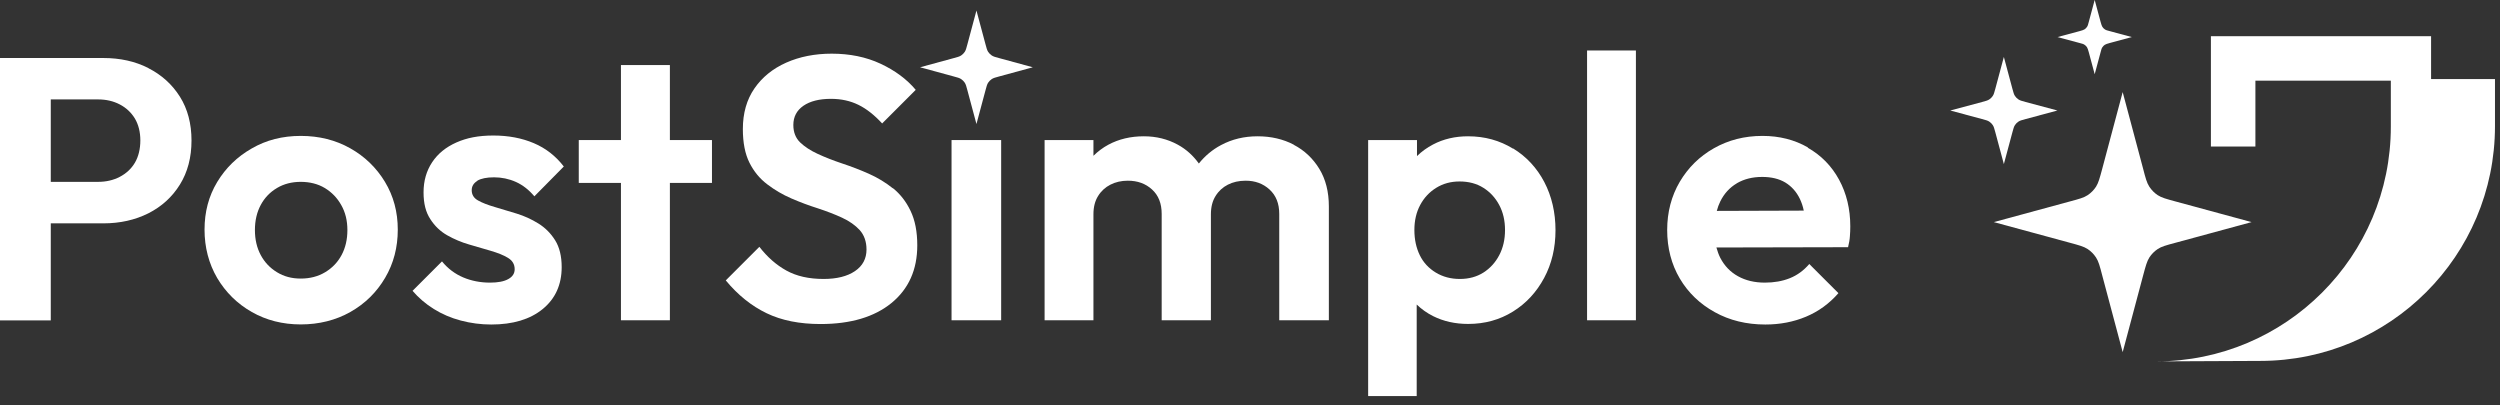
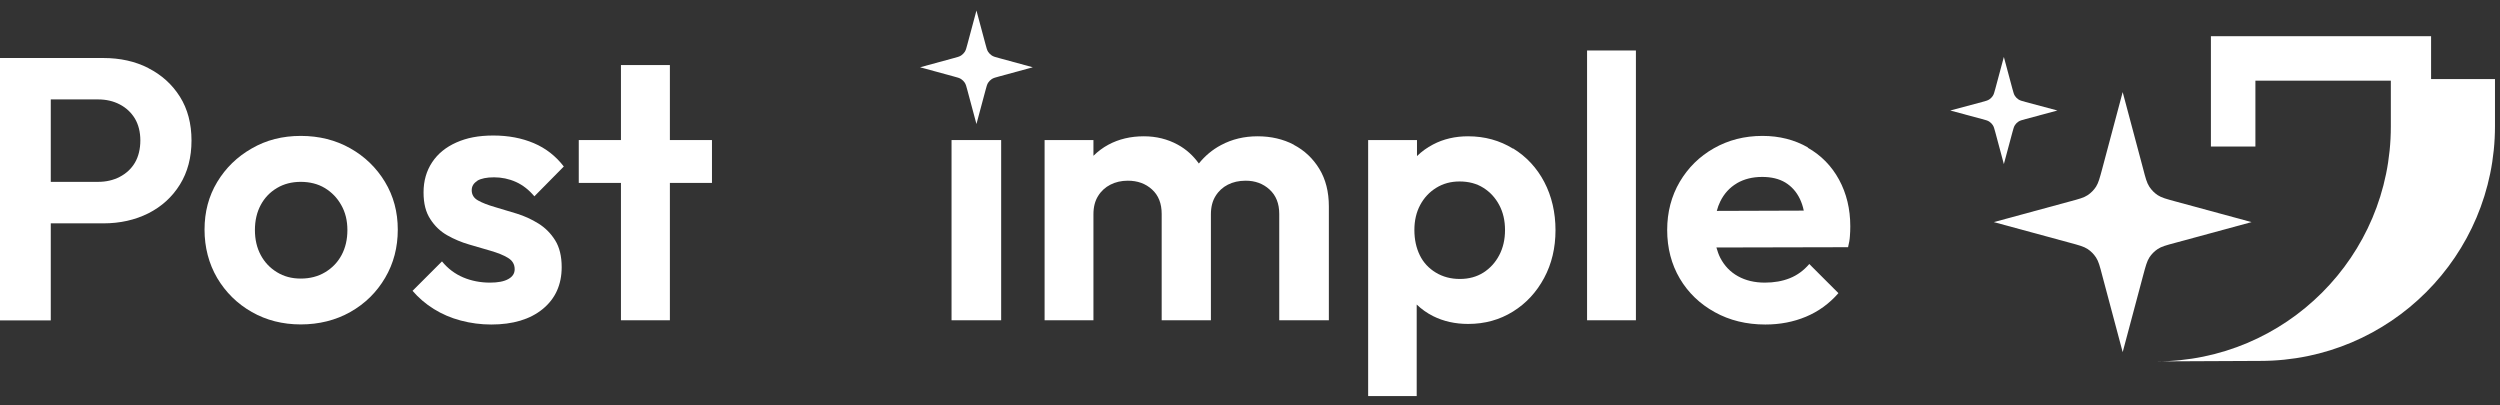
<svg xmlns="http://www.w3.org/2000/svg" width="259" height="42" viewBox="0 0 259 42" fill="none">
  <rect x="0" y="0" width="259" height="42" fill="#333333" stroke="none" />
  <path d="M225.38 25.15L233.26 23.01L225.38 20.87C224.42 20.61 223.94 20.48 223.54 20.22C223.19 19.99 222.9 19.69 222.67 19.34C222.41 18.94 222.28 18.46 222.03 17.49L219.91 9.54L217.79 17.49C217.53 18.46 217.4 18.94 217.15 19.34C216.92 19.69 216.63 19.99 216.28 20.22C215.89 20.48 215.41 20.61 214.44 20.87L206.56 23.01L214.44 25.15C215.4 25.41 215.88 25.54 216.28 25.8C216.63 26.03 216.92 26.33 217.15 26.68C217.41 27.08 217.54 27.56 217.79 28.53L219.91 36.48L222.03 28.53C222.29 27.56 222.42 27.08 222.67 26.68C222.9 26.33 223.19 26.03 223.54 25.8C223.93 25.54 224.41 25.41 225.38 25.15Z" fill="white" />
  <path d="M207.6 17L208.48 13.72C208.59 13.32 208.64 13.12 208.75 12.96C208.84 12.82 208.97 12.69 209.11 12.6C209.27 12.49 209.47 12.44 209.87 12.33L213.15 11.45L209.87 10.57C209.47 10.46 209.27 10.41 209.11 10.3C208.97 10.21 208.84 10.08 208.75 9.94C208.64 9.78 208.59 9.58 208.48 9.18L207.6 5.9L206.72 9.18C206.61 9.58 206.56 9.78 206.45 9.94C206.36 10.08 206.23 10.21 206.09 10.3C205.93 10.41 205.73 10.46 205.33 10.57L202.05 11.45L205.33 12.33C205.73 12.44 205.93 12.49 206.09 12.6C206.23 12.69 206.36 12.82 206.45 12.96C206.56 13.12 206.61 13.32 206.72 13.72L207.6 17Z" fill="white" />
-   <path d="M215.96 4.64C216.06 4.71 216.15 4.79 216.21 4.89C216.28 5 216.32 5.14 216.4 5.42L217.01 7.69L217.62 5.42C217.69 5.14 217.73 5 217.81 4.89C217.88 4.79 217.96 4.7 218.06 4.64C218.17 4.57 218.31 4.53 218.59 4.45L220.86 3.84L218.59 3.23C218.31 3.16 218.17 3.12 218.06 3.04C217.96 2.97 217.87 2.89 217.81 2.79C217.74 2.68 217.7 2.54 217.62 2.26L217.01 -0.01L216.4 2.26C216.33 2.54 216.29 2.68 216.21 2.79C216.14 2.89 216.06 2.98 215.96 3.04C215.85 3.11 215.71 3.15 215.43 3.23L213.16 3.84L215.43 4.45C215.71 4.52 215.85 4.56 215.96 4.64Z" fill="white" />
  <path d="M251.86 8.18V3.75H229.05V15.18H233.66V8.36H247.69V13.12C247.69 26.55 236.8 37.44 223.37 37.44L234.16 37.39C247.59 37.39 258.48 26.5 258.48 13.07V8.19H251.87L251.86 8.18Z" fill="white" />
  <path d="M15.37 7.05C13.99 6.35 12.44 6.01 10.71 6.01H0V33.19H5.26V23.14H10.71C12.44 23.14 13.99 22.79 15.37 22.1C16.75 21.4 17.84 20.41 18.64 19.12C19.44 17.83 19.84 16.31 19.84 14.56C19.84 12.81 19.44 11.29 18.64 10.02C17.84 8.75 16.75 7.76 15.37 7.06V7.05ZM13.98 16.85C13.61 17.48 13.08 17.97 12.41 18.32C11.74 18.67 10.99 18.84 10.17 18.84H5.26V10.3H10.17C10.99 10.3 11.74 10.47 12.41 10.82C13.08 11.17 13.6 11.66 13.98 12.29C14.35 12.92 14.54 13.68 14.54 14.55C14.54 15.42 14.35 16.22 13.98 16.85Z" fill="white" />
  <path d="M36.28 15.36C34.77 14.51 33.06 14.08 31.16 14.08C29.26 14.08 27.58 14.51 26.08 15.38C24.57 16.24 23.38 17.4 22.5 18.86C21.62 20.32 21.19 21.96 21.19 23.79C21.19 25.62 21.63 27.31 22.5 28.8C23.38 30.28 24.57 31.46 26.08 32.32C27.59 33.18 29.28 33.61 31.16 33.61C33.04 33.61 34.78 33.18 36.3 32.32C37.82 31.46 39.02 30.28 39.9 28.78C40.78 27.29 41.21 25.62 41.21 23.79C41.21 21.96 40.77 20.31 39.88 18.84C38.99 17.37 37.79 16.21 36.28 15.36ZM35.39 26.42C34.99 27.17 34.42 27.76 33.69 28.2C32.96 28.64 32.11 28.86 31.16 28.86C30.21 28.86 29.41 28.64 28.69 28.2C27.97 27.76 27.41 27.17 27.01 26.42C26.61 25.67 26.41 24.81 26.41 23.83C26.41 22.85 26.61 21.99 27.01 21.24C27.41 20.49 27.97 19.91 28.69 19.48C29.41 19.05 30.24 18.84 31.16 18.84C32.08 18.84 32.94 19.05 33.65 19.48C34.36 19.91 34.93 20.49 35.35 21.24C35.78 21.99 35.99 22.85 35.99 23.83C35.99 24.81 35.79 25.67 35.39 26.42Z" fill="white" />
  <path d="M49.45 18.72C49.84 18.49 50.42 18.37 51.19 18.37C51.96 18.37 52.74 18.53 53.45 18.85C54.16 19.17 54.8 19.67 55.36 20.34L58.41 17.25C57.58 16.17 56.55 15.36 55.3 14.83C54.05 14.3 52.65 14.04 51.11 14.04C49.57 14.04 48.36 14.28 47.28 14.76C46.2 15.24 45.36 15.92 44.77 16.81C44.18 17.7 43.88 18.74 43.88 19.92C43.88 21.1 44.11 21.98 44.58 22.7C45.04 23.42 45.63 23.98 46.34 24.38C47.05 24.78 47.8 25.1 48.6 25.33C49.4 25.56 50.15 25.78 50.86 25.99C51.57 26.2 52.16 26.43 52.62 26.71C53.08 26.99 53.32 27.37 53.32 27.89C53.32 28.33 53.1 28.67 52.66 28.91C52.22 29.16 51.59 29.28 50.77 29.28C49.77 29.28 48.84 29.1 47.99 28.74C47.14 28.38 46.4 27.83 45.79 27.08L42.74 30.13C43.36 30.85 44.09 31.48 44.94 32.01C45.79 32.54 46.72 32.94 47.74 33.21C48.76 33.48 49.81 33.62 50.89 33.62C53.13 33.62 54.91 33.09 56.22 32.02C57.53 30.95 58.19 29.5 58.19 27.67C58.19 26.54 57.96 25.61 57.51 24.89C57.06 24.17 56.48 23.59 55.77 23.15C55.06 22.71 54.31 22.37 53.53 22.13C52.74 21.89 51.99 21.66 51.27 21.45C50.55 21.24 49.97 21.02 49.53 20.77C49.09 20.53 48.87 20.17 48.87 19.71C48.87 19.3 49.06 18.98 49.45 18.74V18.72Z" fill="white" />
  <path d="M69.4 6.74H64.33V14.51H59.96V18.95H64.33V33.18H69.4V18.95H73.76V14.51H69.4V6.74Z" fill="white" />
-   <path d="M92.5 19.51C91.74 18.9 90.91 18.4 90.01 18C89.11 17.6 88.19 17.25 87.26 16.94C86.33 16.63 85.49 16.3 84.73 15.95C83.97 15.6 83.36 15.2 82.89 14.75C82.43 14.3 82.19 13.7 82.19 12.95C82.19 12.1 82.54 11.44 83.23 10.96C83.93 10.48 84.88 10.24 86.09 10.24C87.15 10.24 88.09 10.45 88.93 10.86C89.77 11.27 90.59 11.92 91.39 12.79L94.87 9.31C93.94 8.2 92.72 7.3 91.22 6.6C89.72 5.9 88.03 5.56 86.17 5.56C84.42 5.56 82.85 5.87 81.45 6.49C80.06 7.11 78.96 8 78.16 9.16C77.36 10.32 76.96 11.72 76.96 13.37C76.96 14.79 77.19 15.95 77.64 16.85C78.09 17.75 78.7 18.5 79.48 19.09C80.25 19.68 81.09 20.17 81.99 20.56C82.89 20.95 83.8 21.29 84.72 21.58C85.63 21.88 86.47 22.2 87.23 22.55C87.99 22.9 88.6 23.33 89.07 23.84C89.53 24.36 89.77 25.03 89.77 25.85C89.77 26.8 89.37 27.55 88.57 28.09C87.77 28.63 86.69 28.9 85.32 28.9C83.8 28.9 82.52 28.61 81.47 28.03C80.42 27.45 79.49 26.63 78.67 25.57L75.19 29.05C76.45 30.57 77.86 31.7 79.42 32.45C80.98 33.2 82.84 33.57 85.01 33.57C88.13 33.57 90.58 32.84 92.36 31.39C94.14 29.93 95.03 27.94 95.03 25.42C95.03 24 94.8 22.81 94.33 21.84C93.87 20.87 93.25 20.09 92.49 19.48L92.5 19.51Z" fill="white" />
  <path d="M103.72 14.51H98.58V33.18H103.72V14.51Z" fill="white" />
  <path d="M134.04 14.99C132.93 14.41 131.68 14.12 130.29 14.12C128.9 14.12 127.64 14.42 126.5 15.03C125.59 15.51 124.83 16.16 124.2 16.94C123.62 16.13 122.9 15.47 122.02 14.99C120.96 14.41 119.79 14.12 118.5 14.12C117.13 14.12 115.91 14.41 114.83 14.99C114.25 15.3 113.74 15.69 113.28 16.14V14.51H108.22V33.18H113.28V22.2C113.28 21.45 113.44 20.82 113.76 20.31C114.08 19.79 114.51 19.4 115.04 19.13C115.57 18.86 116.17 18.72 116.84 18.72C117.85 18.72 118.68 19.02 119.35 19.63C120.02 20.24 120.35 21.08 120.35 22.16V33.18H125.45V22.2C125.45 21.45 125.61 20.82 125.93 20.31C126.25 19.79 126.68 19.4 127.21 19.13C127.74 18.86 128.35 18.72 129.05 18.72C130.03 18.72 130.85 19.02 131.52 19.63C132.19 20.24 132.53 21.08 132.53 22.16V33.18H137.67V21.39C137.67 19.87 137.34 18.57 136.68 17.49C136.02 16.41 135.14 15.58 134.03 15L134.04 14.99Z" fill="white" />
  <path d="M156.75 15.4C155.37 14.55 153.82 14.12 152.09 14.12C150.75 14.12 149.54 14.4 148.46 14.97C147.83 15.3 147.28 15.7 146.8 16.17V14.51H141.74V41.03H146.77V31.55C147.26 32.02 147.83 32.43 148.47 32.75C149.55 33.29 150.76 33.56 152.1 33.56C153.83 33.56 155.37 33.13 156.74 32.28C158.11 31.43 159.18 30.27 159.97 28.8C160.76 27.33 161.15 25.68 161.15 23.85C161.15 22.02 160.76 20.33 159.99 18.86C159.22 17.39 158.14 16.23 156.76 15.38L156.75 15.4ZM155.32 26.44C154.92 27.2 154.37 27.8 153.68 28.24C152.98 28.68 152.17 28.9 151.24 28.9C150.31 28.9 149.48 28.68 148.75 28.24C148.02 27.8 147.46 27.2 147.09 26.44C146.72 25.68 146.53 24.81 146.53 23.83C146.53 22.85 146.73 21.99 147.13 21.24C147.53 20.49 148.08 19.9 148.79 19.46C149.5 19.02 150.3 18.8 151.21 18.8C152.16 18.8 152.99 19.02 153.68 19.46C154.38 19.9 154.92 20.49 155.32 21.24C155.72 21.99 155.92 22.85 155.92 23.83C155.92 24.81 155.72 25.68 155.32 26.44Z" fill="white" />
  <path d="M169.48 5.23H164.42V33.18H169.48V5.23Z" fill="white" />
  <path d="M187.31 15.28C185.92 14.48 184.35 14.08 182.59 14.08C180.73 14.08 179.06 14.51 177.56 15.36C176.06 16.21 174.89 17.37 174.02 18.84C173.16 20.31 172.72 21.97 172.72 23.83C172.72 25.69 173.16 27.39 174.03 28.86C174.9 30.33 176.11 31.49 177.65 32.34C179.18 33.19 180.93 33.62 182.89 33.62C184.41 33.62 185.81 33.35 187.1 32.81C188.39 32.27 189.51 31.46 190.46 30.37L187.44 27.35C186.87 28.02 186.2 28.51 185.43 28.82C184.66 29.13 183.79 29.28 182.84 29.28C181.78 29.28 180.85 29.06 180.06 28.62C179.26 28.18 178.65 27.54 178.22 26.71C178.05 26.38 177.93 26.02 177.82 25.64L191.46 25.61C191.56 25.2 191.63 24.82 191.65 24.47C191.68 24.12 191.69 23.78 191.69 23.45C191.69 21.65 191.3 20.04 190.53 18.62C189.76 17.2 188.67 16.09 187.28 15.3L187.31 15.28ZM179.93 18.99C180.68 18.55 181.55 18.33 182.56 18.33C183.51 18.33 184.31 18.52 184.96 18.91C185.6 19.3 186.11 19.86 186.47 20.61C186.64 20.97 186.78 21.37 186.87 21.82L177.86 21.85C177.95 21.51 178.07 21.17 178.22 20.87C178.62 20.06 179.19 19.43 179.94 18.99H179.93Z" fill="white" />
  <path d="M103.55 7.91L107 6.97L103.55 6.03C103.13 5.92 102.92 5.86 102.75 5.75C102.6 5.65 102.47 5.52 102.37 5.37C102.26 5.2 102.2 4.98 102.09 4.56L101.16 1.09L100.23 4.56C100.12 4.98 100.06 5.2 99.95 5.37C99.85 5.52 99.72 5.65 99.57 5.75C99.4 5.86 99.19 5.92 98.77 6.03L95.32 6.97L98.77 7.91C99.19 8.02 99.4 8.08 99.57 8.19C99.72 8.29 99.85 8.42 99.95 8.57C100.06 8.74 100.12 8.96 100.23 9.38L101.16 12.85L102.09 9.38C102.2 8.96 102.26 8.74 102.37 8.57C102.47 8.42 102.6 8.29 102.75 8.19C102.92 8.08 103.13 8.02 103.55 7.91Z" fill="white" />
</svg>